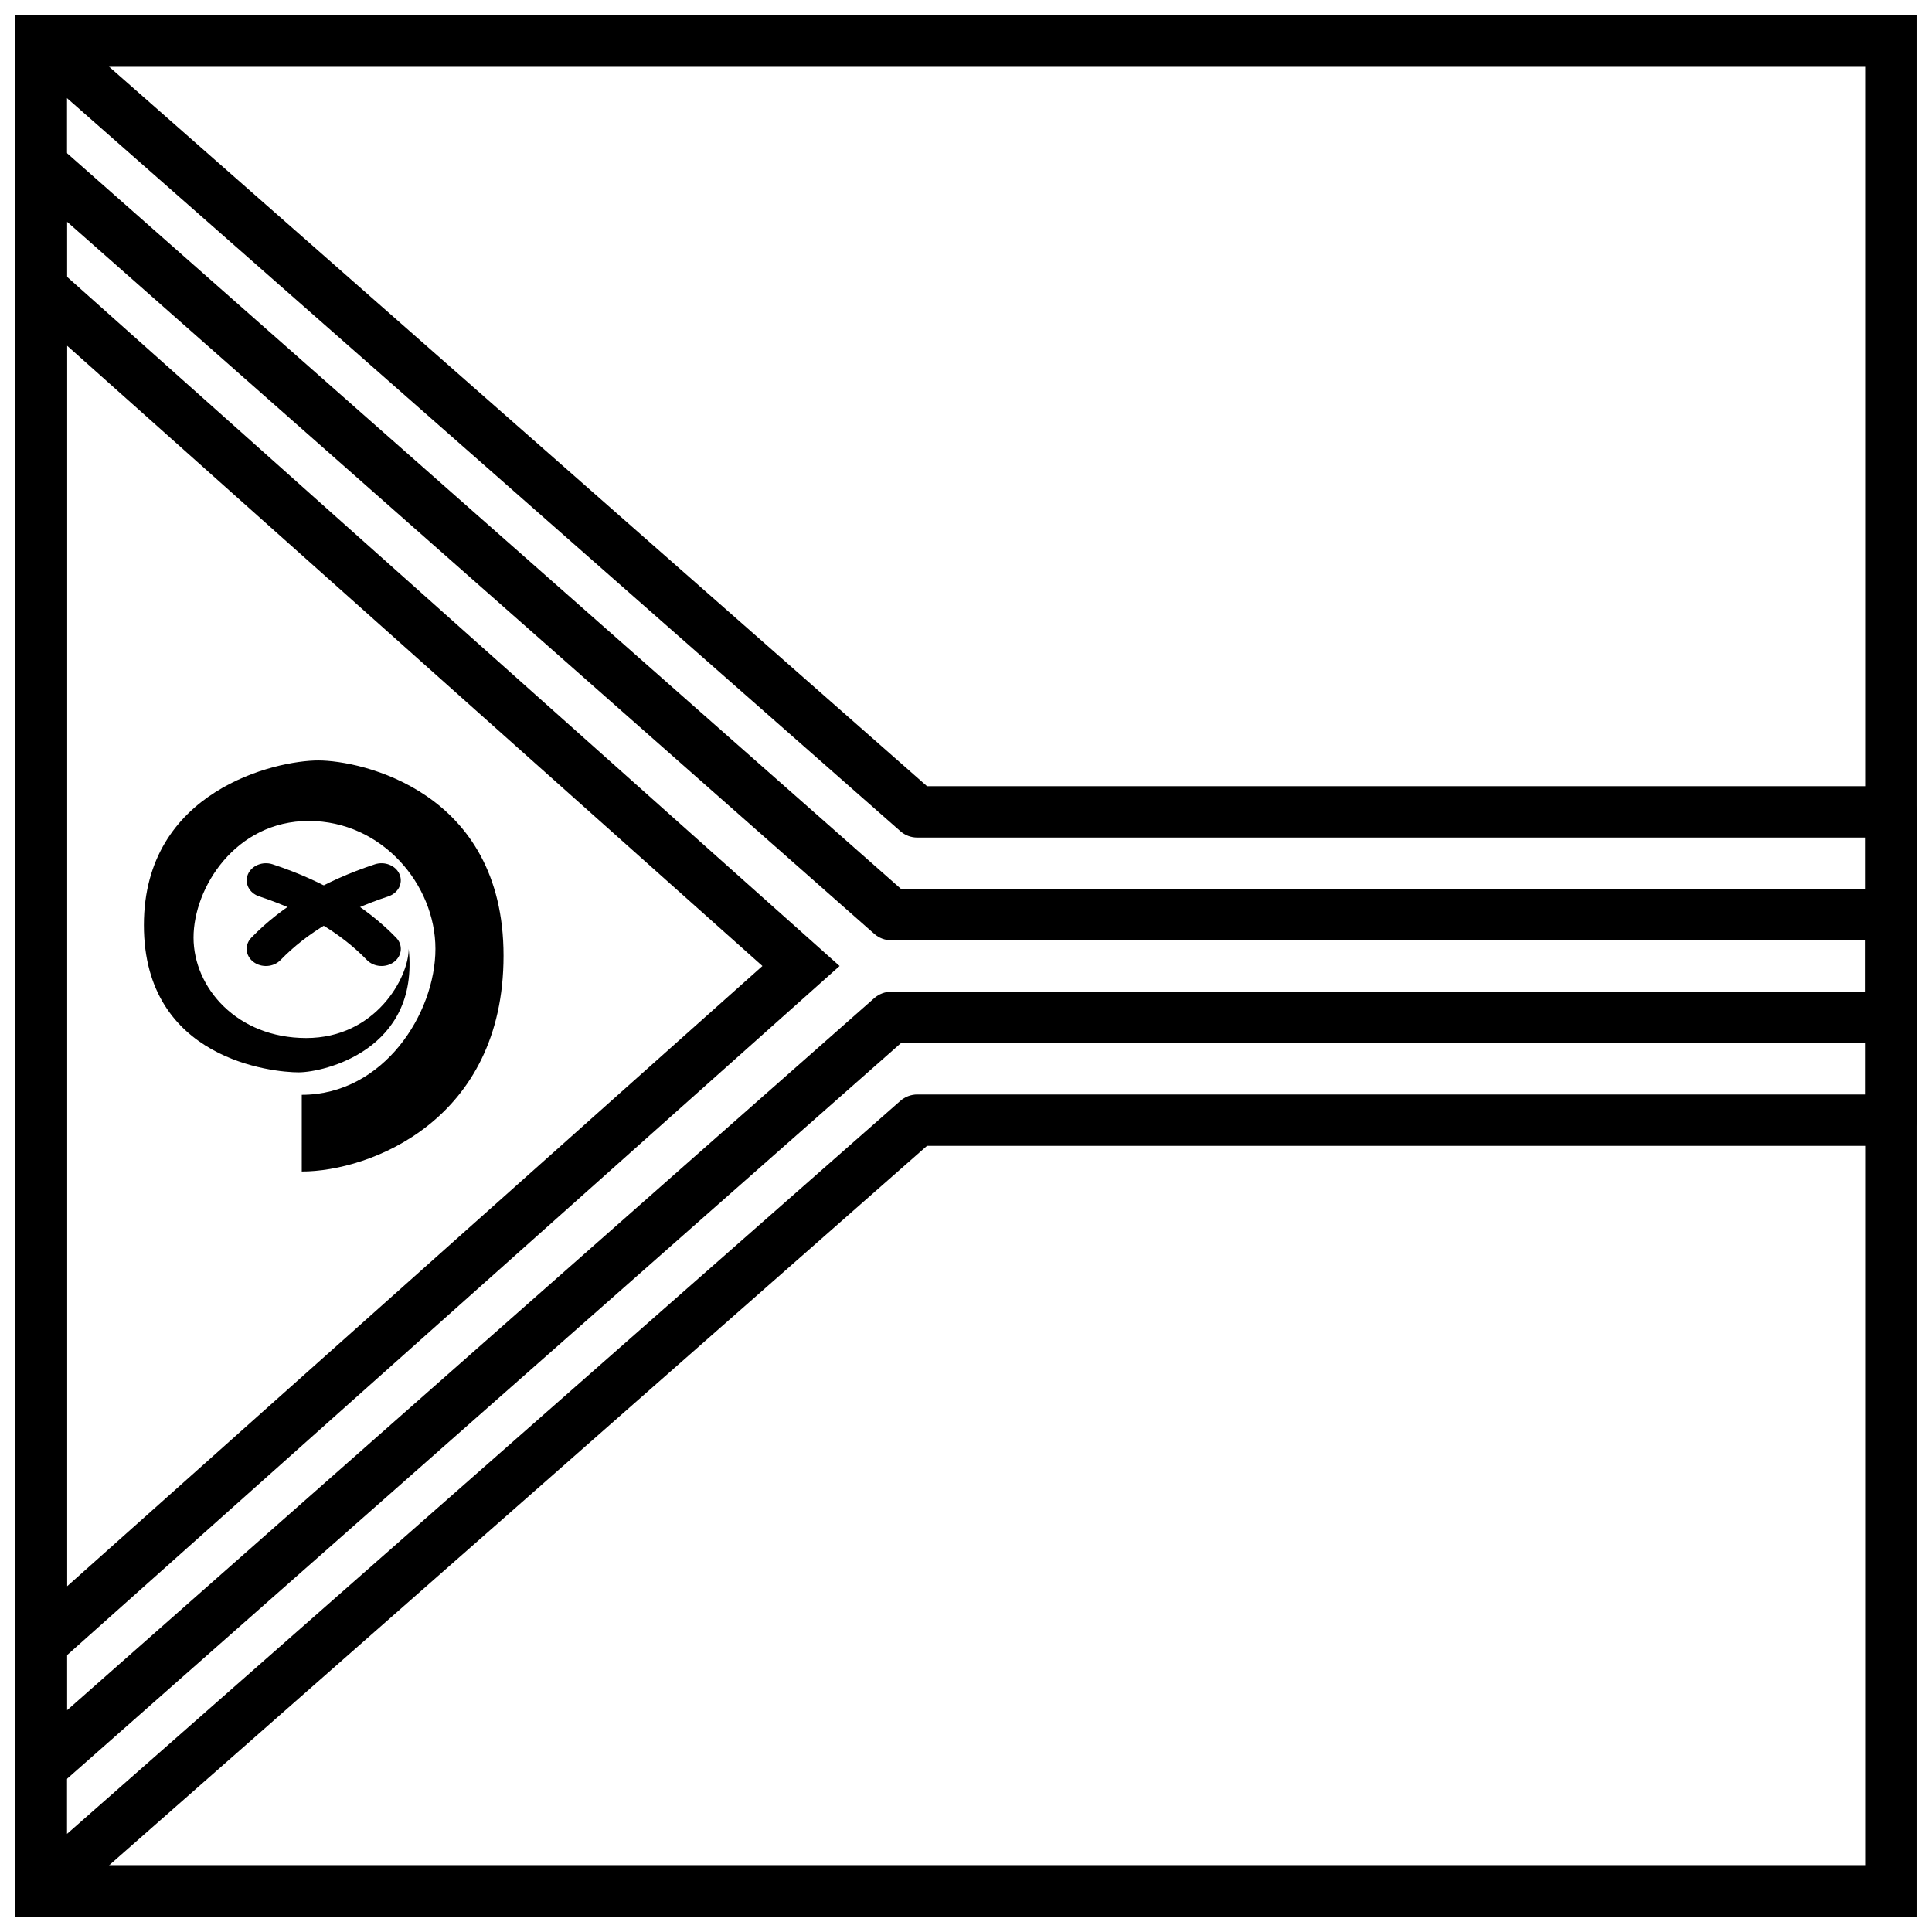
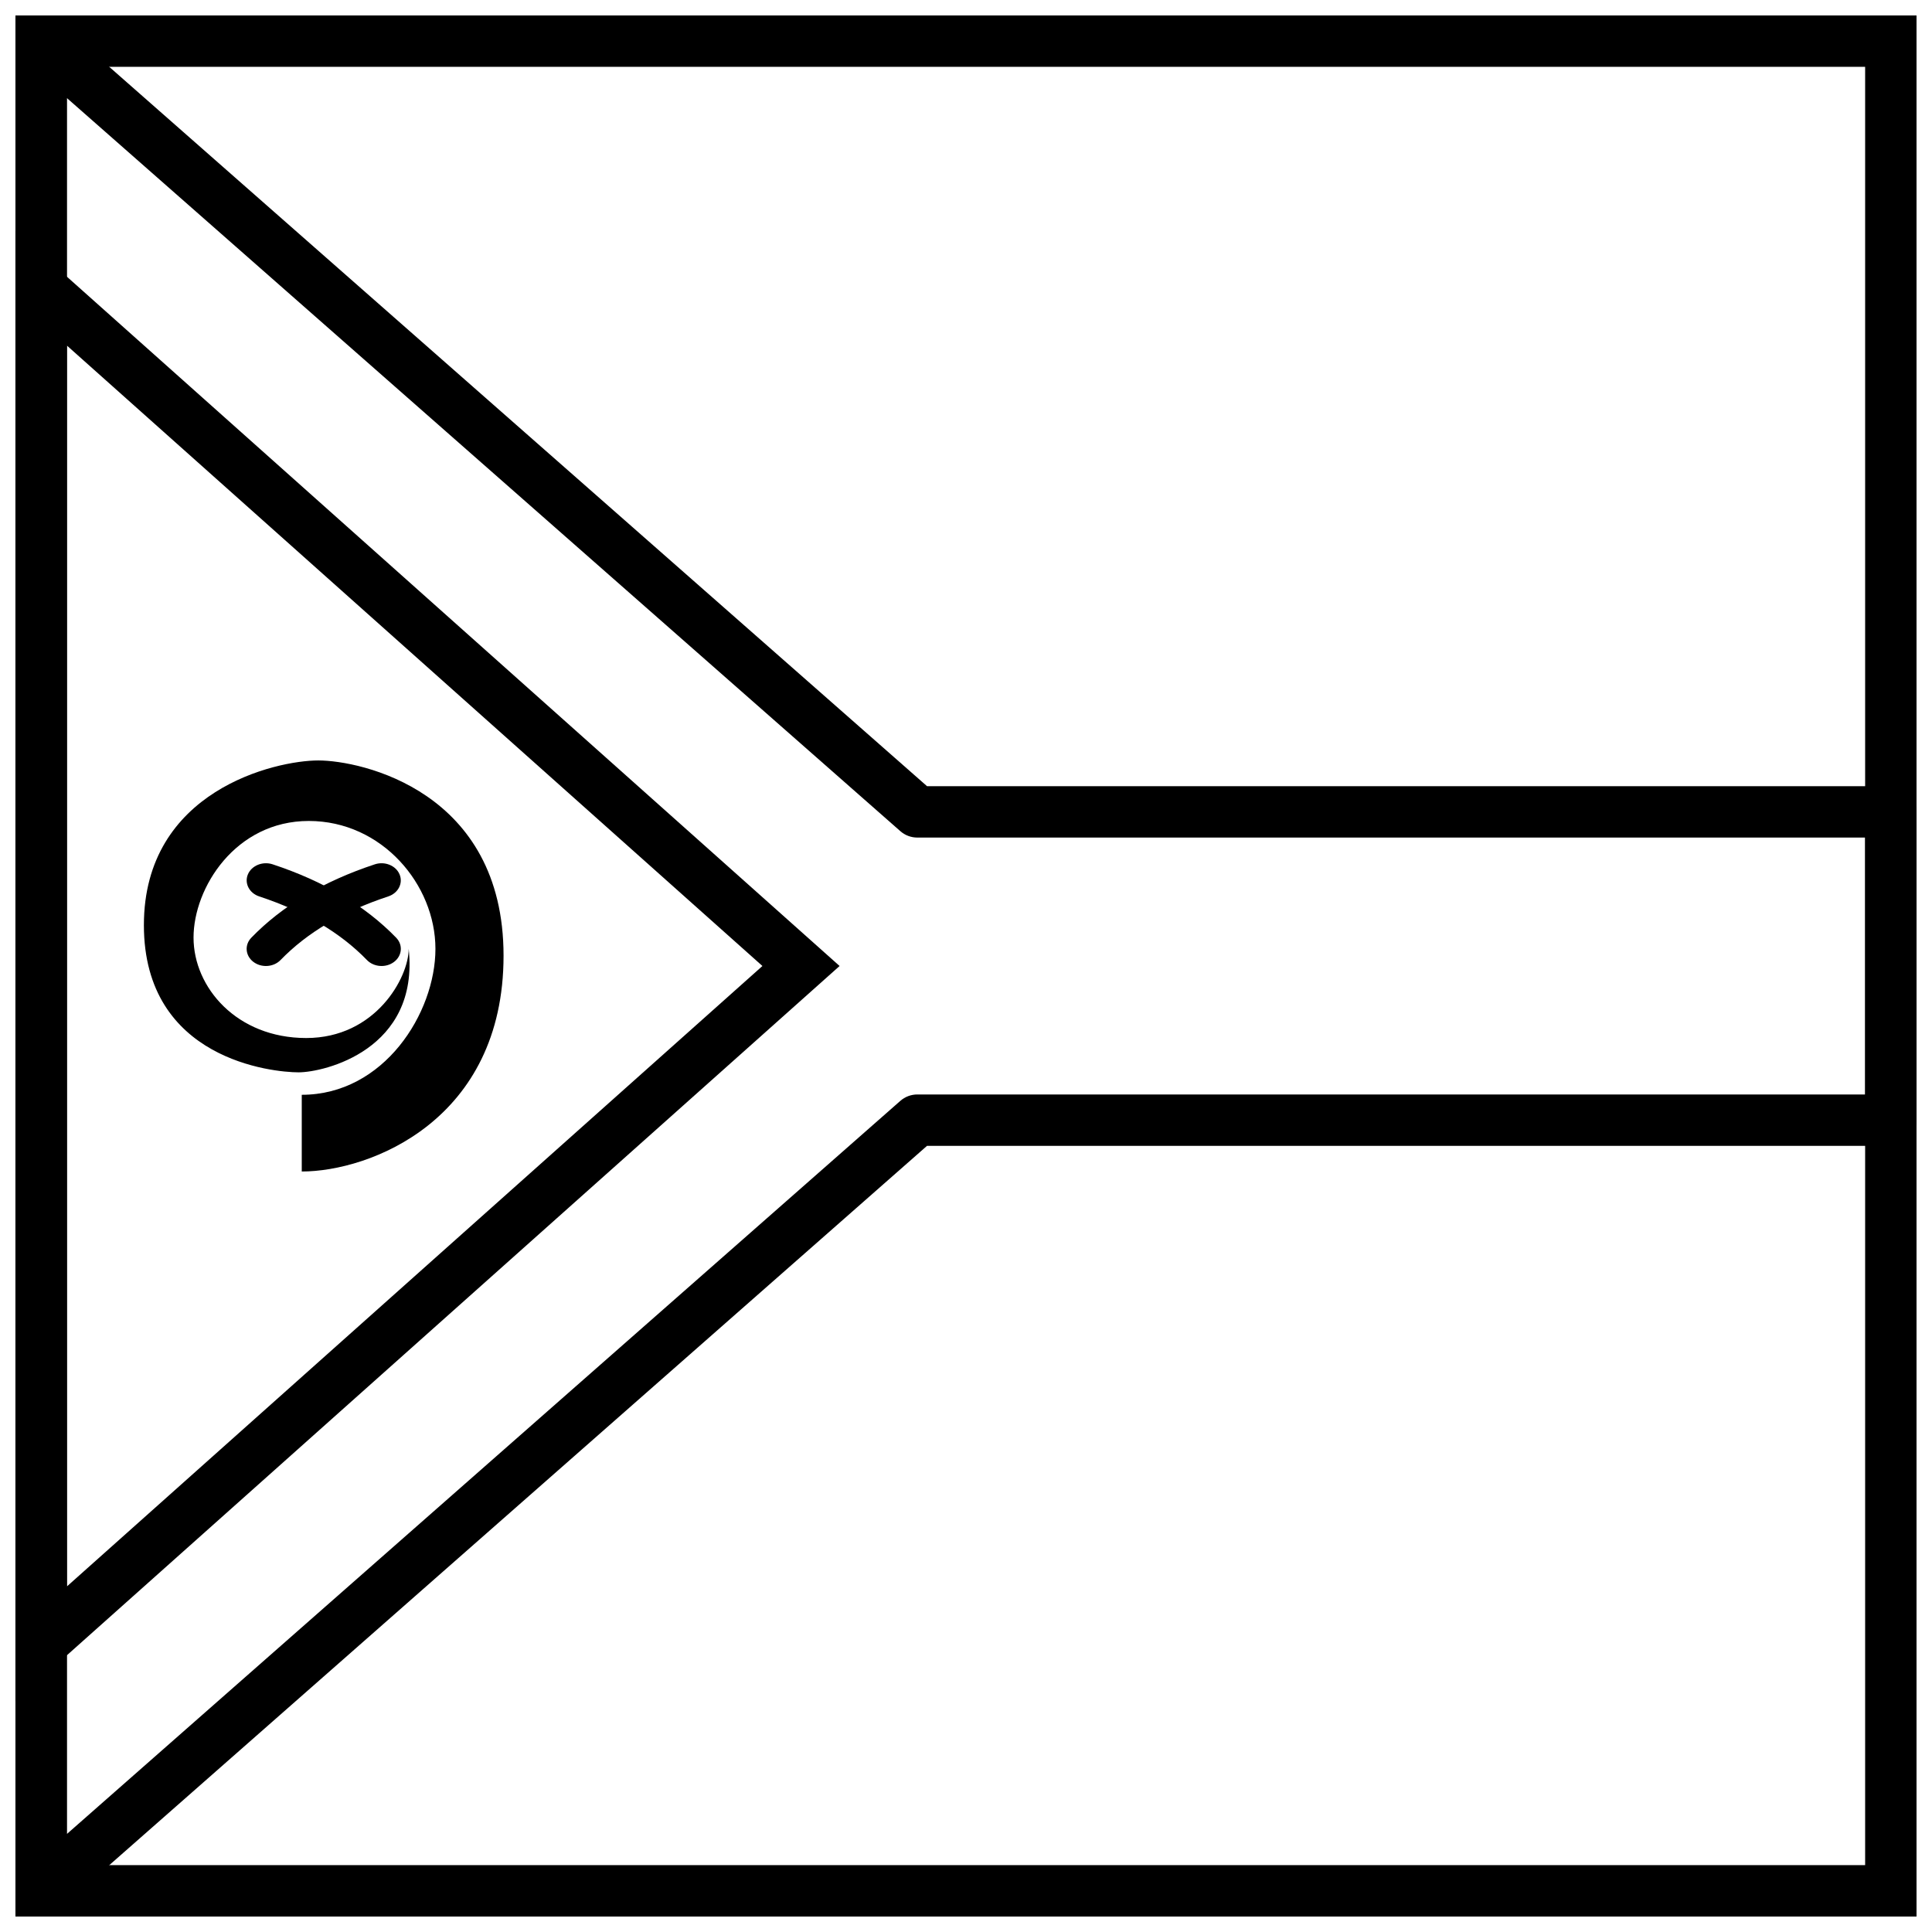
<svg xmlns="http://www.w3.org/2000/svg" width="800px" height="800px" version="1.1" viewBox="144 144 512 512">
  <defs>
    <clipPath id="d">
-       <path d="m148.09 148.09h503.81v503.81h-503.81z" />
+       <path d="m148.09 148.09h503.81v503.81h-503.81" />
    </clipPath>
    <clipPath id="c">
      <path d="m148.09 180h503.81v440h-503.81z" />
    </clipPath>
    <clipPath id="b">
      <path d="m148.09 148.09h503.81v503.81h-503.81z" />
    </clipPath>
    <clipPath id="a">
      <path d="m148.09 205h218.91v390h-218.91z" />
    </clipPath>
  </defs>
  <g clip-path="url(#d)">
    <path d="m161.71 630.04 220.89-194.3c1.242-1.09 2.84-1.695 4.496-1.695h251.19v-68.082h-251.19c-1.656 0-3.254-0.602-4.496-1.695l-220.89-194.3zm227.96-182.38-230.27 202.55c-4.398 3.867-11.305 0.746-11.305-5.113v-490.19c0-5.859 6.906-8.98 11.305-5.113l230.27 202.55h255.43c3.762 0 6.809 3.051 6.809 6.809v81.699c0 3.762-3.047 6.809-6.809 6.809z" />
  </g>
  <g clip-path="url(#c)">
-     <path d="m380.2 393.19c-1.656 0-3.258-0.605-4.504-1.703l-213.98-188.77v394.56l213.98-188.77c1.246-1.094 2.848-1.699 4.504-1.699h258.09v-13.617zm2.574-13.617h262.32c3.762 0 6.809 3.047 6.809 6.809v27.23c0 3.762-3.047 6.809-6.809 6.809h-262.32l-223.36 197.05c-4.398 3.879-11.312 0.758-11.312-5.106v-424.73c0-5.863 6.914-8.984 11.312-5.106z" />
-   </g>
+     </g>
  <g clip-path="url(#b)">
    <path d="m161.71 161.71v476.57h476.57v-476.57zm490.19-13.617v503.81h-503.81v-503.81z" />
  </g>
  <g clip-path="url(#a)">
    <path d="m366.5 400-218.41 194.83v-389.67zm-204.79-164.44v328.88l184.34-164.44z" />
  </g>
  <path d="m223.97 454.46c18.051 0 53.477-13.555 53.477-57.195 0-43.637-37.789-51.738-49.09-51.738-11.305 0-46.223 7.938-46.223 43.641s34.246 39.012 40.992 39.012 32.055-5.953 29.184-32.73c0 7.606-8.77 23.637-27.16 23.637-18.387 0-29.859-13.391-29.859-26.613 0-13.223 11.133-30.91 30.535-30.91 19.398 0 33.57 16.859 33.57 33.887s-13.664 38.68-35.426 38.68z" />
  <path d="m212.7 381.56c12.012 3.969 21.496 9.59 28.547 16.863 1.84 1.898 5.066 2.113 7.203 0.477 2.137-1.637 2.375-4.504 0.535-6.402-8.227-8.484-19.16-14.965-32.727-19.445-2.644-0.871-5.582 0.324-6.566 2.672-0.98 2.352 0.367 4.965 3.008 5.836z" />
  <path d="m246.89 381.56c-12.012 3.969-21.5 9.59-28.547 16.863-1.844 1.898-5.066 2.113-7.203 0.477-2.137-1.637-2.375-4.504-0.535-6.402 8.223-8.484 19.16-14.965 32.727-19.445 2.641-0.871 5.582 0.324 6.562 2.672 0.984 2.352-0.363 4.965-3.004 5.836z" />
</svg>